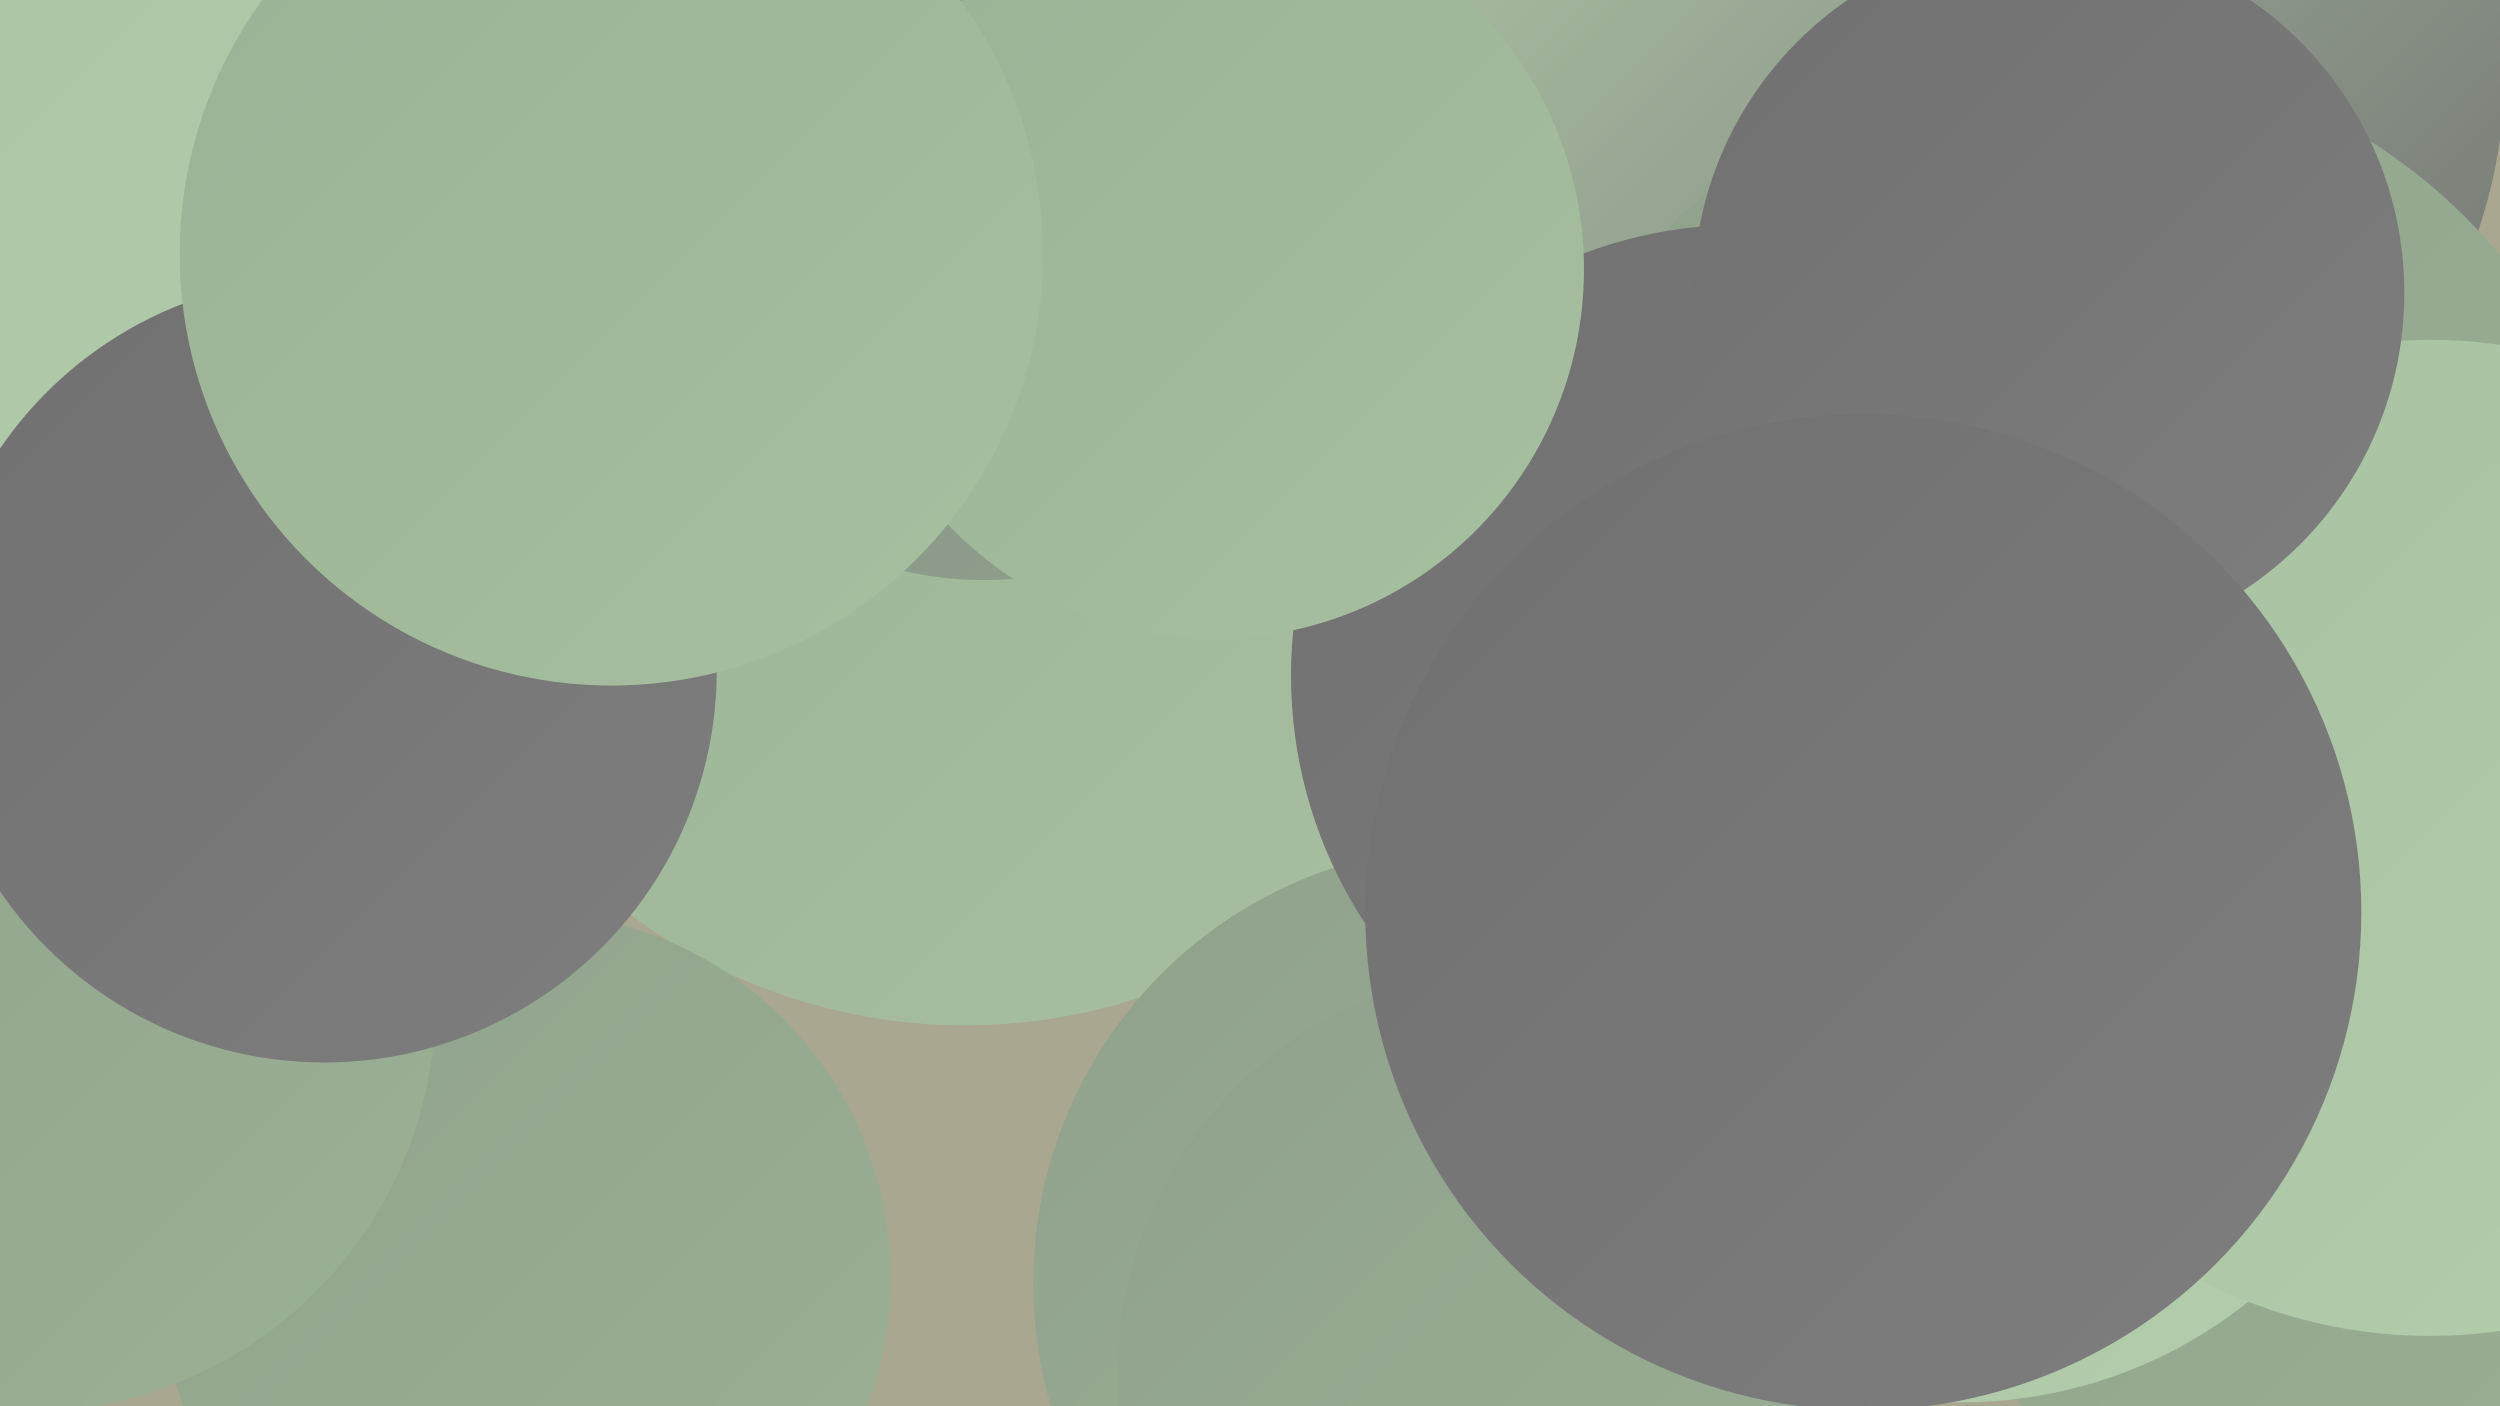
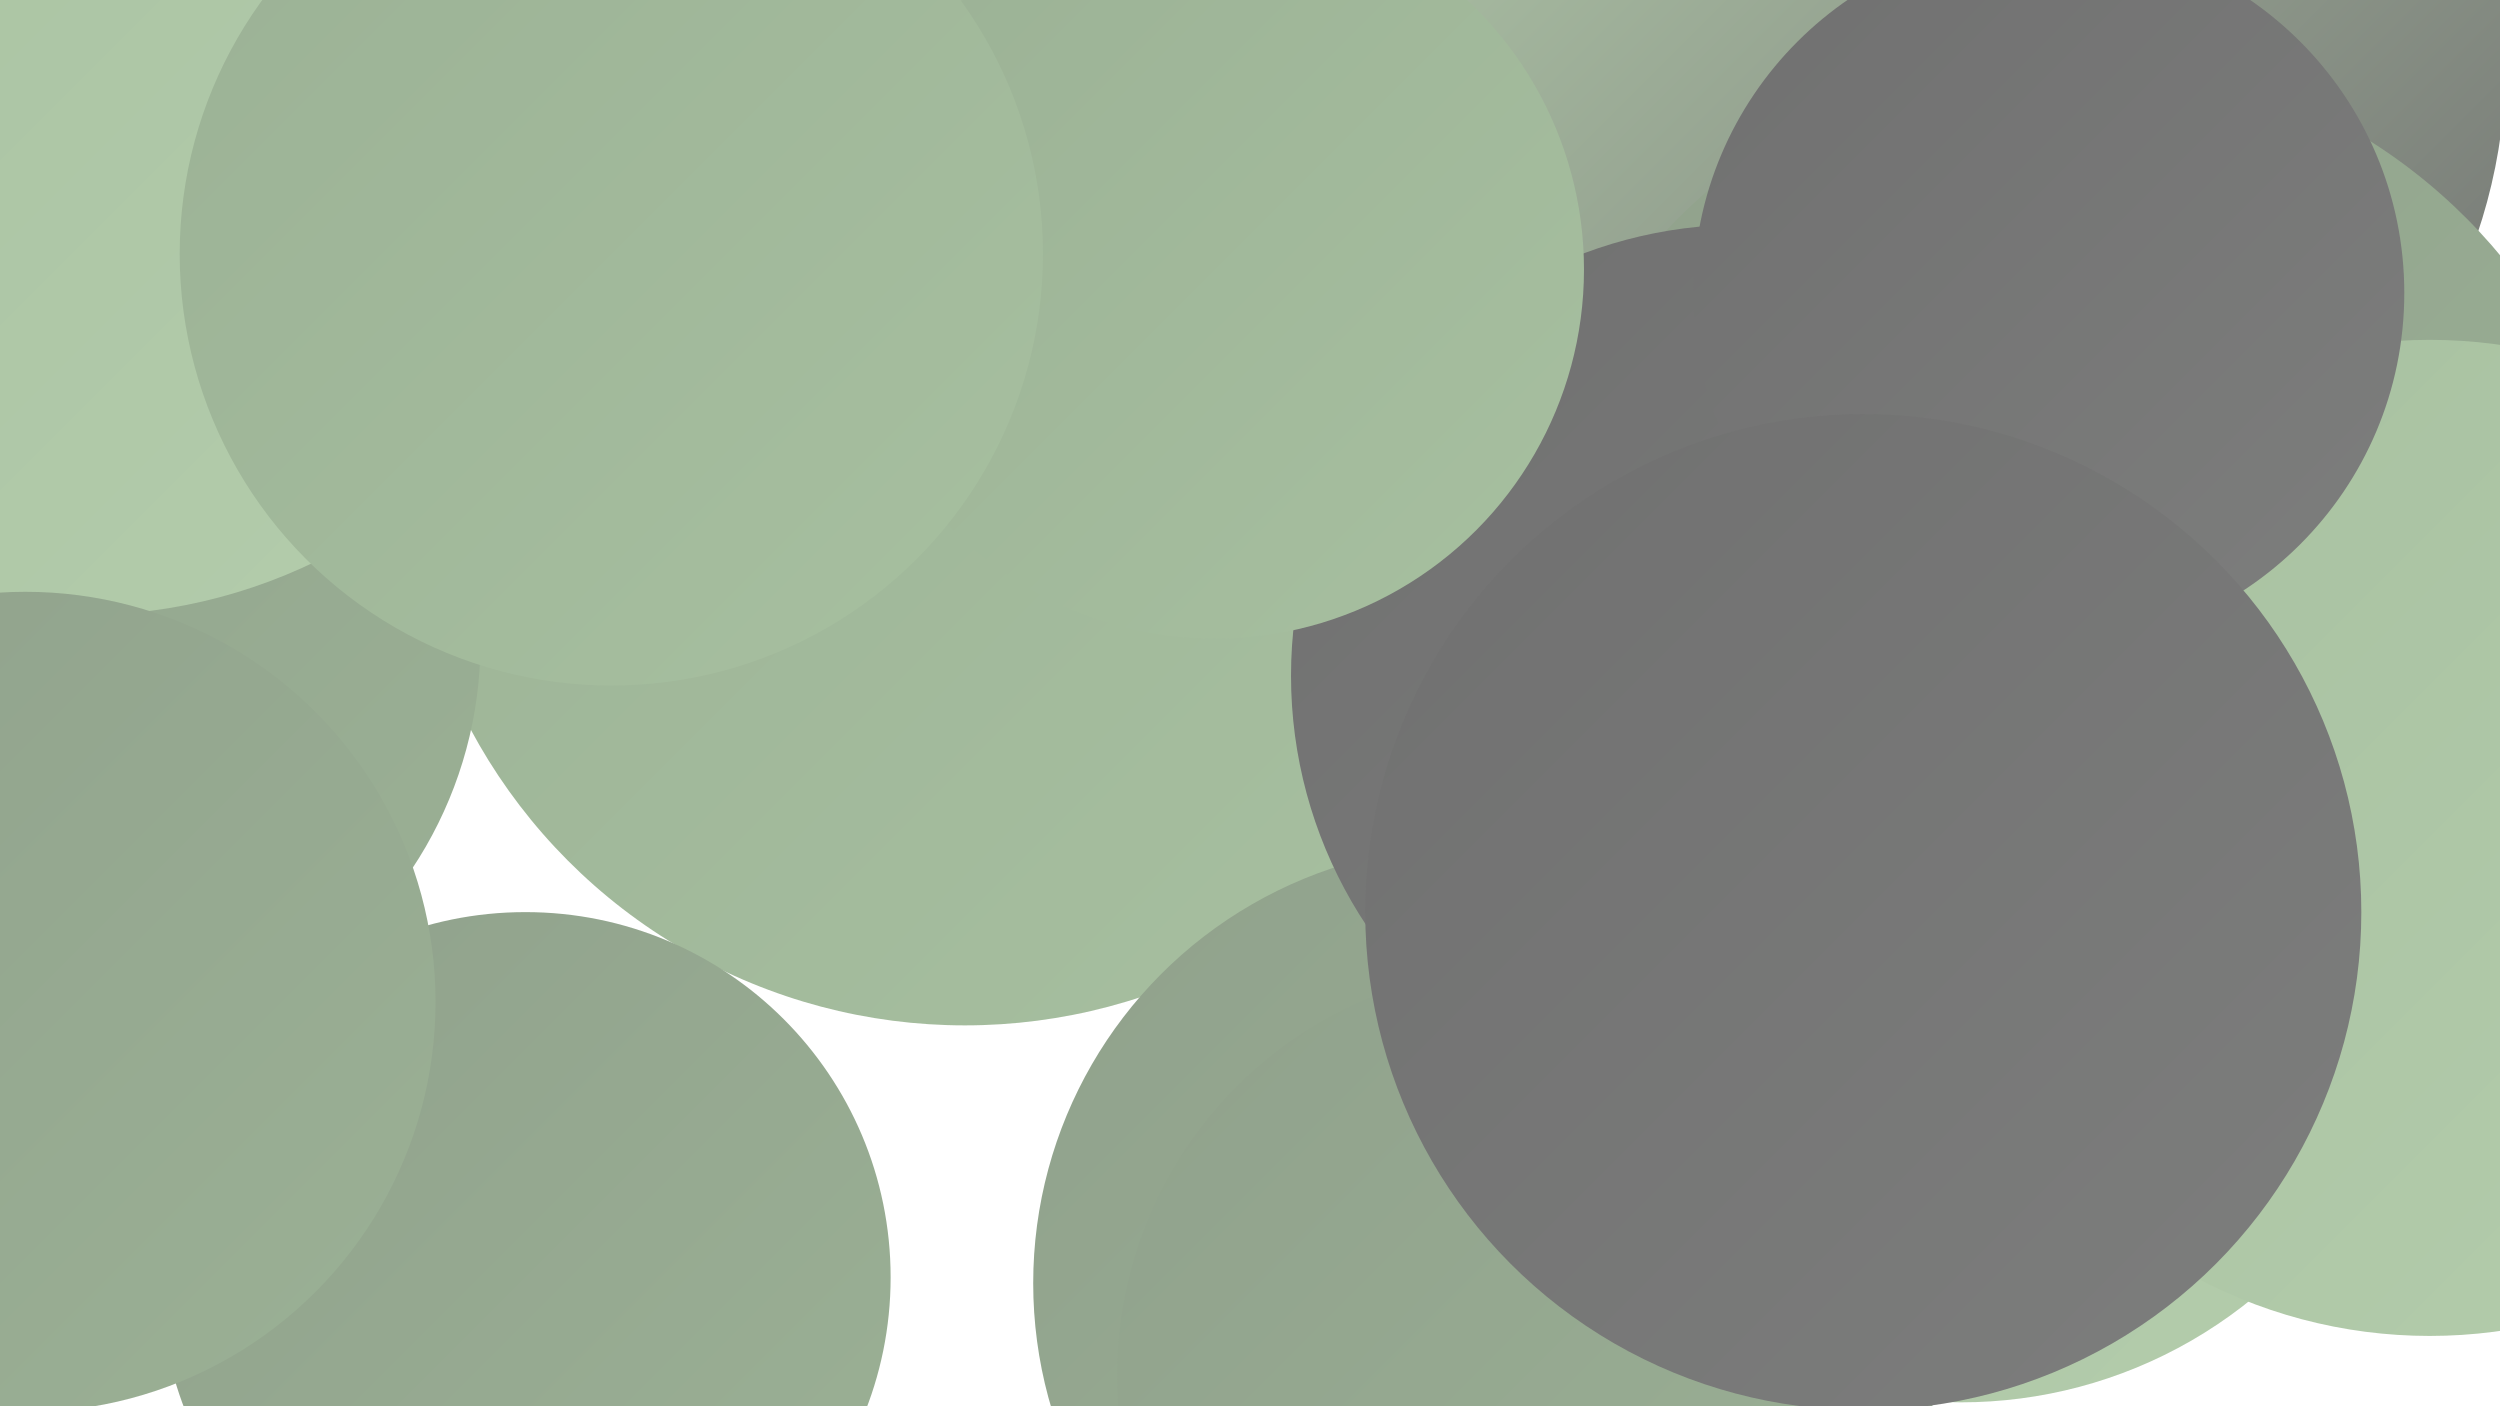
<svg xmlns="http://www.w3.org/2000/svg" width="1280" height="720">
  <defs>
    <linearGradient id="grad0" x1="0%" y1="0%" x2="100%" y2="100%">
      <stop offset="0%" style="stop-color:#707070;stop-opacity:1" />
      <stop offset="100%" style="stop-color:#7d7e7d;stop-opacity:1" />
    </linearGradient>
    <linearGradient id="grad1" x1="0%" y1="0%" x2="100%" y2="100%">
      <stop offset="0%" style="stop-color:#7d7e7d;stop-opacity:1" />
      <stop offset="100%" style="stop-color:#869084;stop-opacity:1" />
    </linearGradient>
    <linearGradient id="grad2" x1="0%" y1="0%" x2="100%" y2="100%">
      <stop offset="0%" style="stop-color:#869084;stop-opacity:1" />
      <stop offset="100%" style="stop-color:#90a18c;stop-opacity:1" />
    </linearGradient>
    <linearGradient id="grad3" x1="0%" y1="0%" x2="100%" y2="100%">
      <stop offset="0%" style="stop-color:#90a18c;stop-opacity:1" />
      <stop offset="100%" style="stop-color:#9bb195;stop-opacity:1" />
    </linearGradient>
    <linearGradient id="grad4" x1="0%" y1="0%" x2="100%" y2="100%">
      <stop offset="0%" style="stop-color:#9bb195;stop-opacity:1" />
      <stop offset="100%" style="stop-color:#a7c0a0;stop-opacity:1" />
    </linearGradient>
    <linearGradient id="grad5" x1="0%" y1="0%" x2="100%" y2="100%">
      <stop offset="0%" style="stop-color:#a7c0a0;stop-opacity:1" />
      <stop offset="100%" style="stop-color:#b4cdac;stop-opacity:1" />
    </linearGradient>
    <linearGradient id="grad6" x1="0%" y1="0%" x2="100%" y2="100%">
      <stop offset="0%" style="stop-color:#b4cdac;stop-opacity:1" />
      <stop offset="100%" style="stop-color:#707070;stop-opacity:1" />
    </linearGradient>
  </defs>
-   <rect width="1280" height="720" fill="#aaa791" />
-   <circle cx="1204" cy="590" r="213" fill="url(#grad3)" />
  <circle cx="494" cy="238" r="287" fill="url(#grad4)" />
  <circle cx="1006" cy="31" r="277" fill="url(#grad6)" />
  <circle cx="269" cy="654" r="187" fill="url(#grad3)" />
  <circle cx="1061" cy="313" r="285" fill="url(#grad3)" />
  <circle cx="37" cy="329" r="209" fill="url(#grad3)" />
  <circle cx="1004" cy="482" r="236" fill="url(#grad5)" />
  <circle cx="42" cy="41" r="274" fill="url(#grad5)" />
  <circle cx="13" cy="513" r="210" fill="url(#grad3)" />
  <circle cx="998" cy="386" r="260" fill="url(#grad1)" />
  <circle cx="753" cy="657" r="224" fill="url(#grad3)" />
-   <circle cx="166" cy="343" r="201" fill="url(#grad0)" />
  <circle cx="781" cy="704" r="209" fill="url(#grad3)" />
  <circle cx="892" cy="346" r="231" fill="url(#grad0)" />
  <circle cx="1244" cy="429" r="255" fill="url(#grad5)" />
-   <circle cx="504" cy="113" r="184" fill="url(#grad2)" />
  <circle cx="622" cy="138" r="189" fill="url(#grad4)" />
  <circle cx="313" cy="130" r="221" fill="url(#grad4)" />
  <circle cx="1049" cy="150" r="182" fill="url(#grad0)" />
  <circle cx="954" cy="467" r="255" fill="url(#grad0)" />
</svg>